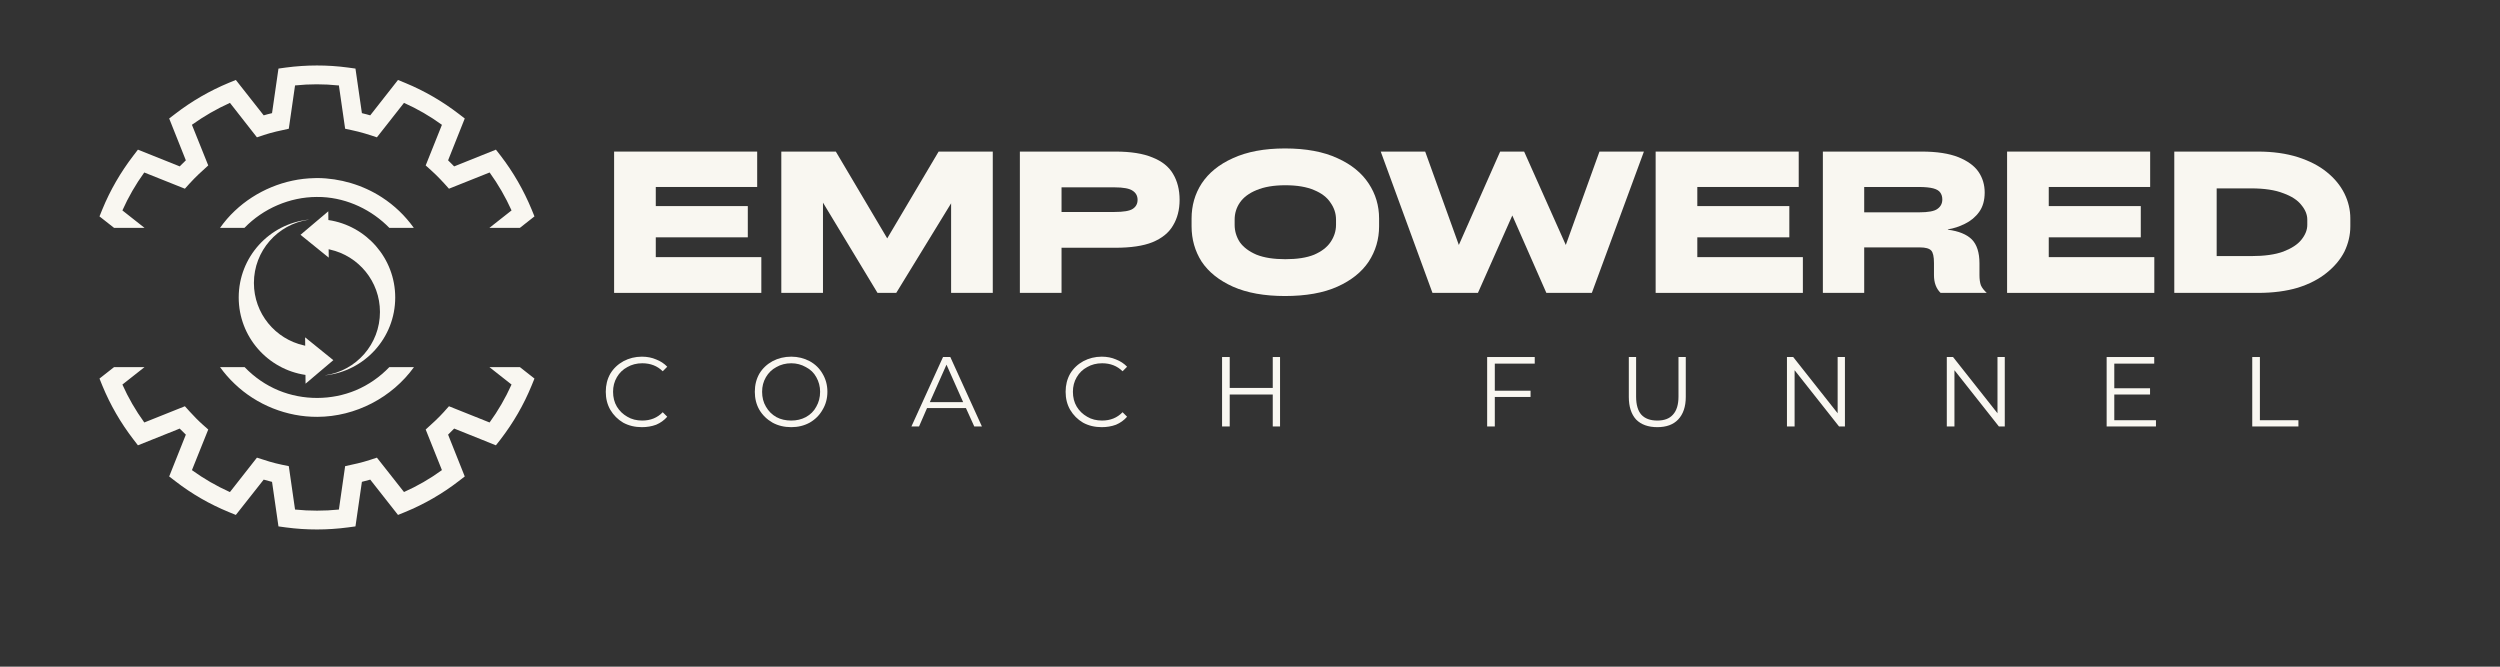
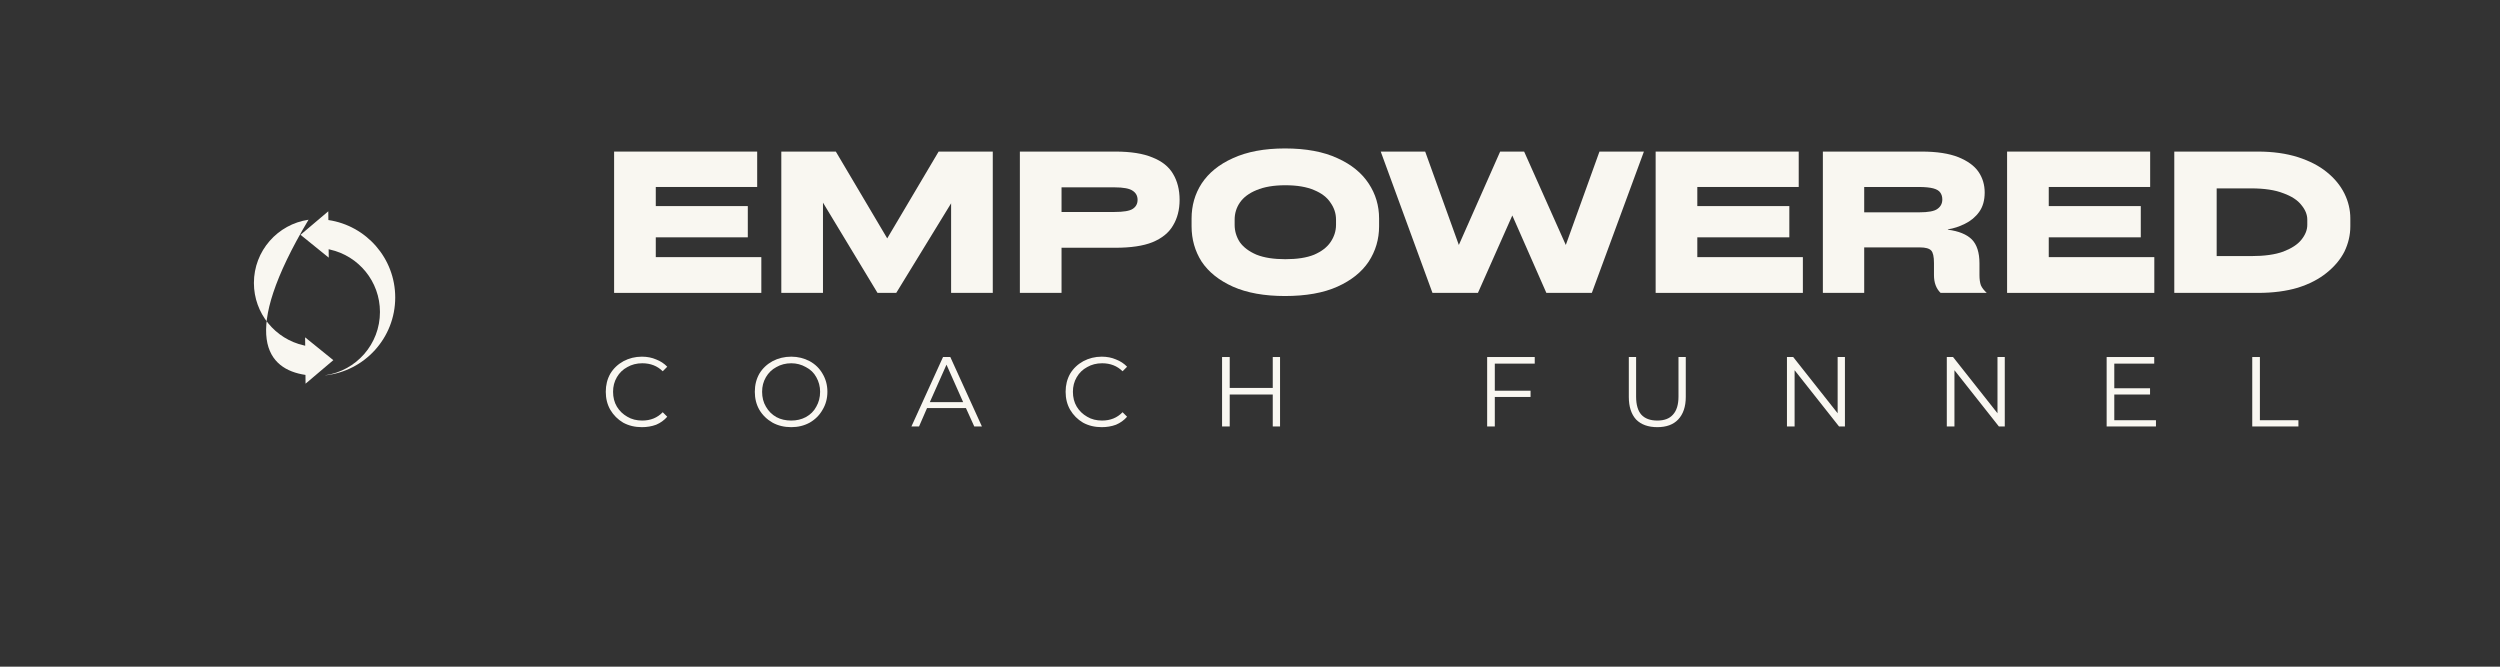
<svg xmlns="http://www.w3.org/2000/svg" width="150" zoomAndPan="magnify" viewBox="0 0 112.5 30" height="40" preserveAspectRatio="xMidYMid meet" version="1.0">
  <rect x="0" y="0" width="112.5" height="30" fill="#333333" stroke="none" />
  <defs>
    <g />
    <clipPath id="ffc70707e6">
      <path d="M 4.477 2.902 L 24.074 2.902 L 24.074 23.953 L 4.477 23.953 Z M 4.477 2.902 " clip-rule="nonzero" />
    </clipPath>
    <clipPath id="e7fc0aa050">
      <path d="M 10.742 9.883 L 15 9.883 L 15 17.266 L 10.742 17.266 Z M 10.742 9.883 " clip-rule="nonzero" />
    </clipPath>
    <clipPath id="b945f4221c">
      <path d="M 13.512 9.508 L 17.785 9.508 L 17.785 16.898 L 13.512 16.898 Z M 13.512 9.508 " clip-rule="nonzero" />
    </clipPath>
  </defs>
  <g clip-path="url(#ffc70707e6)">
-     <path fill="#f9f7f1" d="M 5.133 16.52 L 6.504 16.52 L 5.508 17.305 C 5.773 17.902 6.105 18.473 6.488 19.004 L 6.492 19.012 L 8.32 18.281 C 8.395 18.359 8.465 18.441 8.539 18.523 C 8.727 18.73 8.926 18.934 9.137 19.121 L 9.371 19.328 L 8.637 21.156 C 9.172 21.543 9.742 21.871 10.34 22.141 L 10.348 22.141 L 11.562 20.594 C 11.938 20.719 12.309 20.836 12.691 20.914 L 12.996 20.977 L 13.277 22.93 C 13.938 22.996 14.594 22.996 15.25 22.93 L 15.531 20.977 C 15.906 20.898 16.285 20.816 16.652 20.695 L 16.664 20.691 L 16.961 20.594 L 18.18 22.141 C 18.777 21.875 19.348 21.547 19.879 21.16 L 19.887 21.156 L 19.156 19.328 C 19.445 19.07 19.73 18.809 19.988 18.523 L 19.996 18.512 L 20.203 18.281 L 22.031 19.012 C 22.418 18.48 22.746 17.91 23.016 17.312 L 23.02 17.305 L 22.023 16.52 L 23.395 16.52 L 24.051 17.035 L 23.922 17.352 C 23.566 18.219 23.102 19.02 22.527 19.77 L 22.316 20.039 L 20.438 19.285 C 20.348 19.379 20.254 19.469 20.164 19.559 L 20.914 21.441 L 20.645 21.648 C 19.906 22.219 19.086 22.691 18.227 23.043 L 17.91 23.172 L 16.66 21.582 C 16.648 21.586 16.633 21.59 16.621 21.594 C 16.52 21.621 16.414 21.652 16.309 21.676 L 16.285 21.684 L 15.996 23.688 L 15.656 23.734 C 14.738 23.855 13.805 23.859 12.867 23.734 L 12.531 23.688 L 12.242 21.684 C 12.121 21.652 12.004 21.621 11.891 21.59 L 11.867 21.582 L 10.613 23.172 L 10.297 23.043 C 9.438 22.691 8.629 22.227 7.883 21.648 L 7.613 21.441 L 8.363 19.559 C 8.277 19.477 8.191 19.391 8.105 19.305 L 8.09 19.285 L 6.207 20.039 L 6 19.77 C 5.43 19.027 4.965 18.227 4.605 17.352 L 4.477 17.035 Z M 9.902 16.52 L 11.008 16.52 C 11.438 16.969 11.961 17.332 12.539 17.57 C 13.637 18.023 14.918 18.02 16.012 17.562 C 16.578 17.324 17.094 16.965 17.52 16.52 L 18.629 16.52 C 17.645 17.887 16 18.754 14.281 18.758 C 12.91 18.766 11.551 18.223 10.559 17.273 C 10.316 17.043 10.094 16.789 9.902 16.52 Z M 5.133 10.254 L 4.477 9.738 L 4.605 9.422 C 4.961 8.555 5.426 7.754 6 7.004 L 6.207 6.734 L 8.09 7.488 C 8.098 7.477 8.109 7.469 8.117 7.457 C 8.199 7.375 8.281 7.293 8.363 7.215 L 7.613 5.332 L 7.883 5.125 C 8.621 4.555 9.441 4.082 10.297 3.727 L 10.613 3.598 L 11.867 5.191 C 11.984 5.156 12.098 5.125 12.219 5.098 L 12.242 5.09 L 12.531 3.086 L 12.867 3.039 C 13.789 2.918 14.727 2.914 15.656 3.039 L 15.996 3.086 L 16.285 5.09 C 16.297 5.094 16.312 5.098 16.324 5.102 C 16.438 5.129 16.547 5.156 16.66 5.191 L 17.91 3.598 C 18.023 3.645 18.137 3.691 18.25 3.738 C 19.102 4.09 19.91 4.559 20.645 5.125 L 20.914 5.332 L 20.164 7.215 C 20.25 7.297 20.336 7.383 20.418 7.469 L 20.438 7.488 L 22.316 6.734 L 22.527 7.004 C 23.098 7.746 23.566 8.562 23.922 9.422 L 24.051 9.738 L 23.395 10.254 L 22.023 10.254 L 23.02 9.469 C 22.75 8.871 22.422 8.301 22.039 7.77 L 22.031 7.762 L 20.203 8.492 C 19.945 8.199 19.68 7.914 19.387 7.652 L 19.156 7.445 L 19.887 5.617 C 19.355 5.23 18.781 4.898 18.18 4.629 L 16.961 6.18 C 16.59 6.055 16.219 5.938 15.836 5.859 L 15.531 5.793 L 15.25 3.844 C 15.238 3.844 15.23 3.844 15.219 3.844 C 14.578 3.777 13.93 3.777 13.285 3.844 L 13.277 3.844 L 12.996 5.793 C 12.617 5.871 12.242 5.957 11.875 6.074 L 11.859 6.082 L 11.562 6.18 L 10.348 4.629 C 9.75 4.898 9.176 5.23 8.645 5.609 L 8.637 5.617 L 9.371 7.445 C 9.082 7.703 8.797 7.965 8.539 8.25 L 8.527 8.262 L 8.32 8.492 L 6.492 7.762 C 6.105 8.297 5.777 8.867 5.508 9.469 L 6.504 10.254 Z M 9.902 10.254 C 10.098 9.977 10.32 9.719 10.566 9.488 C 11.523 8.582 12.82 8.043 14.141 8.016 C 14.188 8.016 14.234 8.012 14.281 8.012 C 15.297 8.02 16.324 8.32 17.184 8.879 C 17.746 9.242 18.234 9.711 18.621 10.254 L 17.52 10.254 C 16.734 9.449 15.652 8.926 14.496 8.867 C 14.414 8.863 14.332 8.863 14.25 8.863 C 13.043 8.867 11.848 9.379 11 10.254 Z M 9.902 10.254 " fill-opacity="1" fill-rule="evenodd" />
-   </g>
+     </g>
  <g fill="#f9f7f1" fill-opacity="1">
    <g transform="translate(27.026, 13.18)">
      <g>
        <path d="M 7.234 0 L 0.609 0 L 0.609 -6.359 L 7.047 -6.359 L 7.047 -4.766 L 2.484 -4.766 L 2.484 -3.906 L 6.625 -3.906 L 6.625 -2.5 L 2.484 -2.5 L 2.484 -1.609 L 7.234 -1.609 Z M 7.234 0 " />
      </g>
    </g>
  </g>
  <g fill="#f9f7f1" fill-opacity="1">
    <g transform="translate(34.55, 13.18)">
      <g>
        <path d="M 5.375 -2.453 L 7.688 -6.359 L 10.125 -6.359 L 10.125 0 L 8.25 0 L 8.25 -4.031 L 5.781 0 L 4.938 0 L 2.484 -4.062 L 2.484 0 L 0.609 0 L 0.609 -6.359 L 3.062 -6.359 Z M 5.375 -2.453 " />
      </g>
    </g>
  </g>
  <g fill="#f9f7f1" fill-opacity="1">
    <g transform="translate(45.285, 13.18)">
      <g>
        <path d="M 0.609 -6.359 L 4.906 -6.359 C 5.602 -6.359 6.16 -6.27 6.578 -6.094 C 7.004 -5.926 7.312 -5.68 7.5 -5.359 C 7.695 -5.035 7.797 -4.645 7.797 -4.188 C 7.797 -3.738 7.695 -3.352 7.5 -3.031 C 7.312 -2.707 7.004 -2.457 6.578 -2.281 C 6.16 -2.113 5.602 -2.031 4.906 -2.031 L 2.484 -2.031 L 2.484 0 L 0.609 0 Z M 2.484 -3.641 L 4.859 -3.641 C 5.273 -3.641 5.551 -3.688 5.688 -3.781 C 5.832 -3.875 5.906 -4.008 5.906 -4.188 C 5.906 -4.363 5.832 -4.5 5.688 -4.594 C 5.551 -4.695 5.273 -4.75 4.859 -4.75 L 2.484 -4.75 Z M 2.484 -3.641 " />
      </g>
    </g>
  </g>
  <g fill="#f9f7f1" fill-opacity="1">
    <g transform="translate(53.34, 13.18)">
      <g>
        <path d="M 4.484 0.141 C 3.555 0.141 2.773 0 2.141 -0.281 C 1.516 -0.562 1.047 -0.938 0.734 -1.406 C 0.43 -1.883 0.281 -2.414 0.281 -3 L 0.281 -3.344 C 0.281 -3.926 0.43 -4.453 0.734 -4.922 C 1.047 -5.398 1.516 -5.781 2.141 -6.062 C 2.773 -6.352 3.555 -6.5 4.484 -6.5 C 5.43 -6.5 6.219 -6.352 6.844 -6.062 C 7.469 -5.781 7.938 -5.398 8.25 -4.922 C 8.562 -4.453 8.719 -3.926 8.719 -3.344 L 8.719 -3 C 8.719 -2.414 8.562 -1.883 8.25 -1.406 C 7.938 -0.938 7.469 -0.562 6.844 -0.281 C 6.219 0 5.43 0.141 4.484 0.141 Z M 4.5 -1.516 C 5.031 -1.516 5.461 -1.582 5.797 -1.719 C 6.129 -1.863 6.375 -2.051 6.531 -2.281 C 6.695 -2.52 6.781 -2.781 6.781 -3.062 L 6.781 -3.297 C 6.781 -3.578 6.695 -3.832 6.531 -4.062 C 6.375 -4.301 6.129 -4.488 5.797 -4.625 C 5.461 -4.77 5.031 -4.844 4.5 -4.844 C 3.977 -4.844 3.547 -4.77 3.203 -4.625 C 2.867 -4.488 2.617 -4.301 2.453 -4.062 C 2.297 -3.832 2.219 -3.578 2.219 -3.297 L 2.219 -3.062 C 2.219 -2.781 2.297 -2.52 2.453 -2.281 C 2.617 -2.051 2.867 -1.863 3.203 -1.719 C 3.547 -1.582 3.977 -1.516 4.5 -1.516 Z M 4.5 -1.516 " />
      </g>
    </g>
  </g>
  <g fill="#f9f7f1" fill-opacity="1">
    <g transform="translate(62.195, 13.18)">
      <g>
        <path d="M 8.266 -2.156 L 9.781 -6.359 L 11.781 -6.359 L 9.438 0 L 7.391 0 L 5.859 -3.484 L 4.312 0 L 2.266 0 L -0.062 -6.359 L 1.938 -6.359 L 3.453 -2.156 L 5.312 -6.359 L 6.391 -6.359 Z M 8.266 -2.156 " />
      </g>
    </g>
  </g>
  <g fill="#f9f7f1" fill-opacity="1">
    <g transform="translate(73.895, 13.18)">
      <g>
        <path d="M 7.234 0 L 0.609 0 L 0.609 -6.359 L 7.047 -6.359 L 7.047 -4.766 L 2.484 -4.766 L 2.484 -3.906 L 6.625 -3.906 L 6.625 -2.5 L 2.484 -2.5 L 2.484 -1.609 L 7.234 -1.609 Z M 7.234 0 " />
      </g>
    </g>
  </g>
  <g fill="#f9f7f1" fill-opacity="1">
    <g transform="translate(81.42, 13.18)">
      <g>
        <path d="M 7.656 -1.328 L 7.656 -0.797 C 7.656 -0.617 7.676 -0.469 7.719 -0.344 C 7.77 -0.227 7.859 -0.113 7.984 0 L 5.906 0 C 5.707 -0.195 5.609 -0.461 5.609 -0.797 L 5.609 -1.344 C 5.609 -1.633 5.566 -1.82 5.484 -1.906 C 5.398 -2 5.227 -2.047 4.969 -2.047 L 2.469 -2.047 L 2.469 0 L 0.609 0 L 0.609 -6.359 L 5.062 -6.359 C 5.738 -6.359 6.285 -6.273 6.703 -6.109 C 7.117 -5.941 7.422 -5.723 7.609 -5.453 C 7.797 -5.18 7.891 -4.867 7.891 -4.516 C 7.891 -4.16 7.805 -3.867 7.641 -3.641 C 7.473 -3.41 7.258 -3.234 7 -3.109 C 6.75 -2.984 6.492 -2.898 6.234 -2.859 L 6.234 -2.844 C 6.723 -2.781 7.082 -2.633 7.312 -2.406 C 7.539 -2.176 7.656 -1.816 7.656 -1.328 Z M 2.469 -3.625 L 4.938 -3.625 C 5.352 -3.625 5.629 -3.676 5.766 -3.781 C 5.91 -3.883 5.984 -4.023 5.984 -4.203 C 5.984 -4.328 5.953 -4.43 5.891 -4.516 C 5.836 -4.598 5.734 -4.66 5.578 -4.703 C 5.43 -4.742 5.211 -4.766 4.922 -4.766 L 2.469 -4.766 Z M 2.469 -3.625 " />
      </g>
    </g>
  </g>
  <g fill="#f9f7f1" fill-opacity="1">
    <g transform="translate(89.71, 13.18)">
      <g>
        <path d="M 7.234 0 L 0.609 0 L 0.609 -6.359 L 7.047 -6.359 L 7.047 -4.766 L 2.484 -4.766 L 2.484 -3.906 L 6.625 -3.906 L 6.625 -2.5 L 2.484 -2.5 L 2.484 -1.609 L 7.234 -1.609 Z M 7.234 0 " />
      </g>
    </g>
  </g>
  <g fill="#f9f7f1" fill-opacity="1">
    <g transform="translate(97.234, 13.18)">
      <g>
        <path d="M 0.609 -6.359 L 4.375 -6.359 C 5.051 -6.359 5.648 -6.273 6.172 -6.109 C 6.691 -5.941 7.125 -5.719 7.469 -5.438 C 7.82 -5.156 8.086 -4.832 8.266 -4.469 C 8.441 -4.113 8.531 -3.738 8.531 -3.344 L 8.531 -3 C 8.531 -2.602 8.441 -2.223 8.266 -1.859 C 8.086 -1.504 7.82 -1.188 7.469 -0.906 C 7.125 -0.625 6.691 -0.398 6.172 -0.234 C 5.648 -0.078 5.051 0 4.375 0 L 0.609 0 Z M 6.594 -3.062 L 6.594 -3.297 C 6.594 -3.523 6.504 -3.742 6.328 -3.953 C 6.16 -4.172 5.891 -4.348 5.516 -4.484 C 5.148 -4.629 4.664 -4.703 4.062 -4.703 L 2.516 -4.703 L 2.516 -1.656 L 4.062 -1.656 C 4.664 -1.656 5.148 -1.723 5.516 -1.859 C 5.891 -2.004 6.16 -2.18 6.328 -2.391 C 6.504 -2.609 6.594 -2.832 6.594 -3.062 Z M 6.594 -3.062 " />
      </g>
    </g>
  </g>
  <g fill="#f9f7f1" fill-opacity="1">
    <g transform="translate(27.026, 19.191)">
      <g>
        <path d="M 1.859 0.031 C 1.547 0.031 1.266 -0.035 1.016 -0.172 C 0.773 -0.316 0.582 -0.508 0.438 -0.75 C 0.301 -0.988 0.234 -1.258 0.234 -1.562 C 0.234 -1.863 0.301 -2.133 0.438 -2.375 C 0.582 -2.613 0.781 -2.801 1.031 -2.938 C 1.281 -3.07 1.555 -3.141 1.859 -3.141 C 2.098 -3.141 2.312 -3.098 2.5 -3.016 C 2.695 -2.941 2.863 -2.832 3 -2.688 L 2.797 -2.484 C 2.555 -2.723 2.25 -2.844 1.875 -2.844 C 1.625 -2.844 1.398 -2.785 1.203 -2.672 C 1.004 -2.566 0.848 -2.414 0.734 -2.219 C 0.617 -2.02 0.562 -1.801 0.562 -1.562 C 0.562 -1.312 0.617 -1.086 0.734 -0.891 C 0.848 -0.703 1.004 -0.551 1.203 -0.438 C 1.398 -0.32 1.625 -0.266 1.875 -0.266 C 2.25 -0.266 2.555 -0.391 2.797 -0.641 L 3 -0.438 C 2.863 -0.281 2.695 -0.16 2.5 -0.078 C 2.301 -0.004 2.086 0.031 1.859 0.031 Z M 1.859 0.031 " />
      </g>
    </g>
  </g>
  <g fill="#f9f7f1" fill-opacity="1">
    <g transform="translate(33.733, 19.191)">
      <g>
        <path d="M 1.875 0.031 C 1.562 0.031 1.281 -0.035 1.031 -0.172 C 0.781 -0.316 0.582 -0.508 0.438 -0.75 C 0.301 -0.988 0.234 -1.258 0.234 -1.562 C 0.234 -1.863 0.301 -2.133 0.438 -2.375 C 0.582 -2.613 0.781 -2.801 1.031 -2.938 C 1.281 -3.07 1.562 -3.141 1.875 -3.141 C 2.176 -3.141 2.453 -3.07 2.703 -2.938 C 2.953 -2.801 3.145 -2.613 3.281 -2.375 C 3.426 -2.133 3.5 -1.863 3.5 -1.562 C 3.5 -1.258 3.426 -0.988 3.281 -0.75 C 3.145 -0.508 2.953 -0.316 2.703 -0.172 C 2.453 -0.035 2.176 0.031 1.875 0.031 Z M 1.875 -0.266 C 2.113 -0.266 2.332 -0.316 2.531 -0.422 C 2.738 -0.535 2.895 -0.691 3 -0.891 C 3.113 -1.086 3.172 -1.312 3.172 -1.562 C 3.172 -1.801 3.113 -2.02 3 -2.219 C 2.895 -2.414 2.738 -2.566 2.531 -2.672 C 2.332 -2.785 2.113 -2.844 1.875 -2.844 C 1.625 -2.844 1.398 -2.785 1.203 -2.672 C 1.004 -2.566 0.848 -2.414 0.734 -2.219 C 0.617 -2.02 0.562 -1.801 0.562 -1.562 C 0.562 -1.312 0.617 -1.086 0.734 -0.891 C 0.848 -0.691 1.004 -0.535 1.203 -0.422 C 1.398 -0.316 1.625 -0.266 1.875 -0.266 Z M 1.875 -0.266 " />
      </g>
    </g>
  </g>
  <g fill="#f9f7f1" fill-opacity="1">
    <g transform="translate(40.998, 19.191)">
      <g>
        <path d="M 2.469 -0.828 L 0.719 -0.828 L 0.359 0 L 0.016 0 L 1.438 -3.125 L 1.766 -3.125 L 3.188 0 L 2.844 0 Z M 2.344 -1.094 L 1.594 -2.781 L 0.844 -1.094 Z M 2.344 -1.094 " />
      </g>
    </g>
  </g>
  <g fill="#f9f7f1" fill-opacity="1">
    <g transform="translate(47.719, 19.191)">
      <g>
        <path d="M 1.859 0.031 C 1.547 0.031 1.266 -0.035 1.016 -0.172 C 0.773 -0.316 0.582 -0.508 0.438 -0.75 C 0.301 -0.988 0.234 -1.258 0.234 -1.562 C 0.234 -1.863 0.301 -2.133 0.438 -2.375 C 0.582 -2.613 0.781 -2.801 1.031 -2.938 C 1.281 -3.07 1.555 -3.141 1.859 -3.141 C 2.098 -3.141 2.312 -3.098 2.5 -3.016 C 2.695 -2.941 2.863 -2.832 3 -2.688 L 2.797 -2.484 C 2.555 -2.723 2.25 -2.844 1.875 -2.844 C 1.625 -2.844 1.398 -2.785 1.203 -2.672 C 1.004 -2.566 0.848 -2.414 0.734 -2.219 C 0.617 -2.02 0.562 -1.801 0.562 -1.562 C 0.562 -1.312 0.617 -1.086 0.734 -0.891 C 0.848 -0.703 1.004 -0.551 1.203 -0.438 C 1.398 -0.32 1.625 -0.266 1.875 -0.266 C 2.25 -0.266 2.555 -0.391 2.797 -0.641 L 3 -0.438 C 2.863 -0.281 2.695 -0.16 2.5 -0.078 C 2.301 -0.004 2.086 0.031 1.859 0.031 Z M 1.859 0.031 " />
      </g>
    </g>
  </g>
  <g fill="#f9f7f1" fill-opacity="1">
    <g transform="translate(54.493, 19.191)">
      <g>
        <path d="M 3.109 -3.125 L 3.109 0 L 2.781 0 L 2.781 -1.438 L 0.844 -1.438 L 0.844 0 L 0.5 0 L 0.5 -3.125 L 0.844 -3.125 L 0.844 -1.734 L 2.781 -1.734 L 2.781 -3.125 Z M 3.109 -3.125 " />
      </g>
    </g>
  </g>
  <g fill="#f9f7f1" fill-opacity="1">
    <g transform="translate(61.686, 19.191)">
      <g />
    </g>
  </g>
  <g fill="#f9f7f1" fill-opacity="1">
    <g transform="translate(66.422, 19.191)">
      <g>
        <path d="M 0.844 -2.828 L 0.844 -1.609 L 2.453 -1.609 L 2.453 -1.328 L 0.844 -1.328 L 0.844 0 L 0.5 0 L 0.5 -3.125 L 2.641 -3.125 L 2.641 -2.828 Z M 0.844 -2.828 " />
      </g>
    </g>
  </g>
  <g fill="#f9f7f1" fill-opacity="1">
    <g transform="translate(72.813, 19.191)">
      <g>
        <path d="M 1.766 0.031 C 1.359 0.031 1.039 -0.082 0.812 -0.312 C 0.594 -0.551 0.484 -0.891 0.484 -1.328 L 0.484 -3.125 L 0.812 -3.125 L 0.812 -1.344 C 0.812 -0.977 0.891 -0.707 1.047 -0.531 C 1.211 -0.352 1.453 -0.266 1.766 -0.266 C 2.078 -0.266 2.312 -0.352 2.469 -0.531 C 2.633 -0.707 2.719 -0.977 2.719 -1.344 L 2.719 -3.125 L 3.047 -3.125 L 3.047 -1.328 C 3.047 -0.891 2.93 -0.551 2.703 -0.312 C 2.484 -0.082 2.172 0.031 1.766 0.031 Z M 1.766 0.031 " />
      </g>
    </g>
  </g>
  <g fill="#f9f7f1" fill-opacity="1">
    <g transform="translate(79.913, 19.191)">
      <g>
        <path d="M 3.109 -3.125 L 3.109 0 L 2.844 0 L 0.844 -2.531 L 0.844 0 L 0.5 0 L 0.5 -3.125 L 0.781 -3.125 L 2.781 -0.594 L 2.781 -3.125 Z M 3.109 -3.125 " />
      </g>
    </g>
  </g>
  <g fill="#f9f7f1" fill-opacity="1">
    <g transform="translate(87.106, 19.191)">
      <g>
        <path d="M 3.109 -3.125 L 3.109 0 L 2.844 0 L 0.844 -2.531 L 0.844 0 L 0.5 0 L 0.5 -3.125 L 0.781 -3.125 L 2.781 -0.594 L 2.781 -3.125 Z M 3.109 -3.125 " />
      </g>
    </g>
  </g>
  <g fill="#f9f7f1" fill-opacity="1">
    <g transform="translate(94.299, 19.191)">
      <g>
        <path d="M 2.719 -0.281 L 2.719 0 L 0.5 0 L 0.5 -3.125 L 2.641 -3.125 L 2.641 -2.828 L 0.844 -2.828 L 0.844 -1.719 L 2.453 -1.719 L 2.453 -1.438 L 0.844 -1.438 L 0.844 -0.281 Z M 2.719 -0.281 " />
      </g>
    </g>
  </g>
  <g fill="#f9f7f1" fill-opacity="1">
    <g transform="translate(100.851, 19.191)">
      <g>
        <path d="M 0.5 -3.125 L 0.844 -3.125 L 0.844 -0.281 L 2.578 -0.281 L 2.578 0 L 0.5 0 Z M 0.5 -3.125 " />
      </g>
    </g>
  </g>
  <g clip-path="url(#e7fc0aa050)">
-     <path fill="#f9f7f1" d="M 13.73 15.18 L 13.734 15.559 C 13.715 15.555 13.695 15.547 13.676 15.543 C 12.391 15.258 11.426 14.109 11.426 12.734 C 11.426 11.285 12.496 10.09 13.887 9.887 L 13.887 9.883 C 12.117 10.07 10.742 11.566 10.742 13.387 C 10.742 15.156 12.047 16.621 13.746 16.871 L 13.75 17.266 L 15 16.207 L 13.73 15.18 " fill-opacity="1" fill-rule="nonzero" />
+     <path fill="#f9f7f1" d="M 13.73 15.18 L 13.734 15.559 C 13.715 15.555 13.695 15.547 13.676 15.543 C 12.391 15.258 11.426 14.109 11.426 12.734 C 11.426 11.285 12.496 10.09 13.887 9.887 L 13.887 9.883 C 10.742 15.156 12.047 16.621 13.746 16.871 L 13.75 17.266 L 15 16.207 L 13.73 15.18 " fill-opacity="1" fill-rule="nonzero" />
  </g>
  <path fill="#f9f7f1" d="M 12.258 14.375 C 12.258 14.375 12.262 14.375 12.262 14.379 C 12.262 14.375 12.258 14.375 12.258 14.375 " fill-opacity="1" fill-rule="nonzero" />
  <g clip-path="url(#b945f4221c)">
    <path fill="#f9f7f1" d="M 14.777 9.902 L 14.773 9.508 L 13.523 10.566 L 14.793 11.594 L 14.789 11.215 C 14.809 11.219 14.828 11.227 14.848 11.23 C 16.137 11.516 17.098 12.664 17.098 14.039 C 17.098 15.488 16.031 16.684 14.637 16.887 L 14.637 16.891 C 16.406 16.703 17.785 15.207 17.785 13.387 C 17.785 11.617 16.477 10.152 14.777 9.902 " fill-opacity="1" fill-rule="nonzero" />
  </g>
</svg>